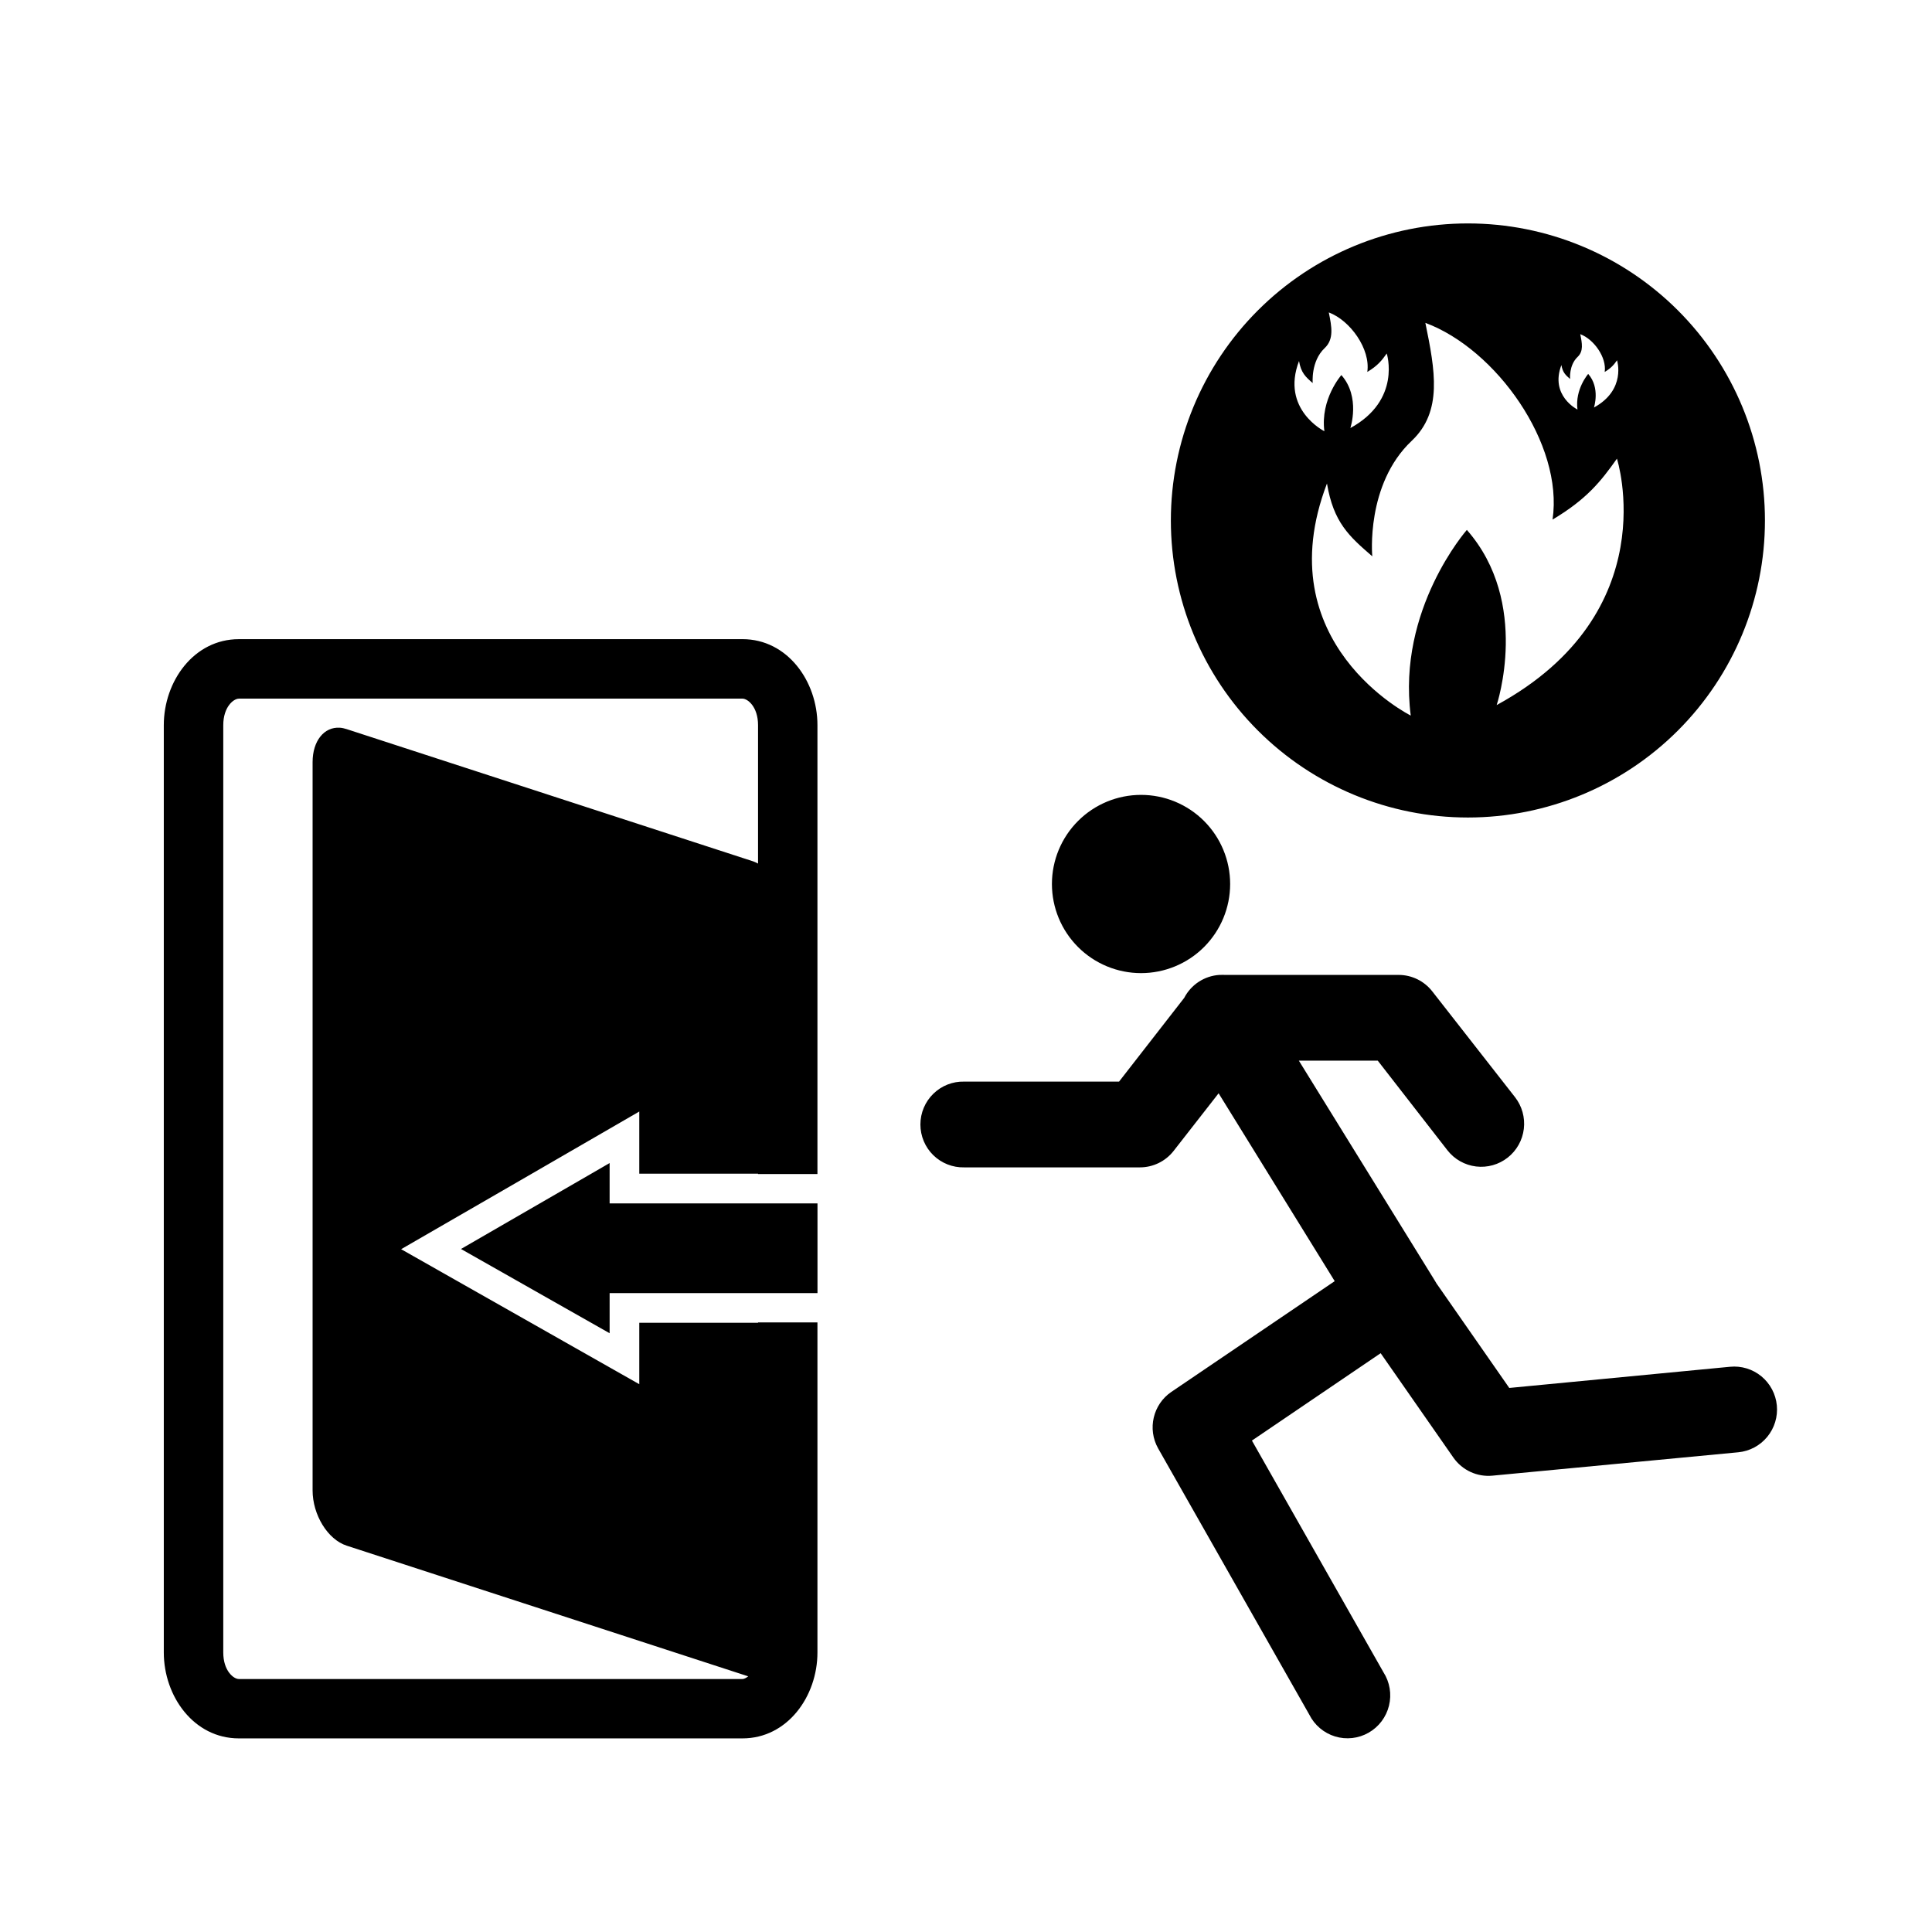
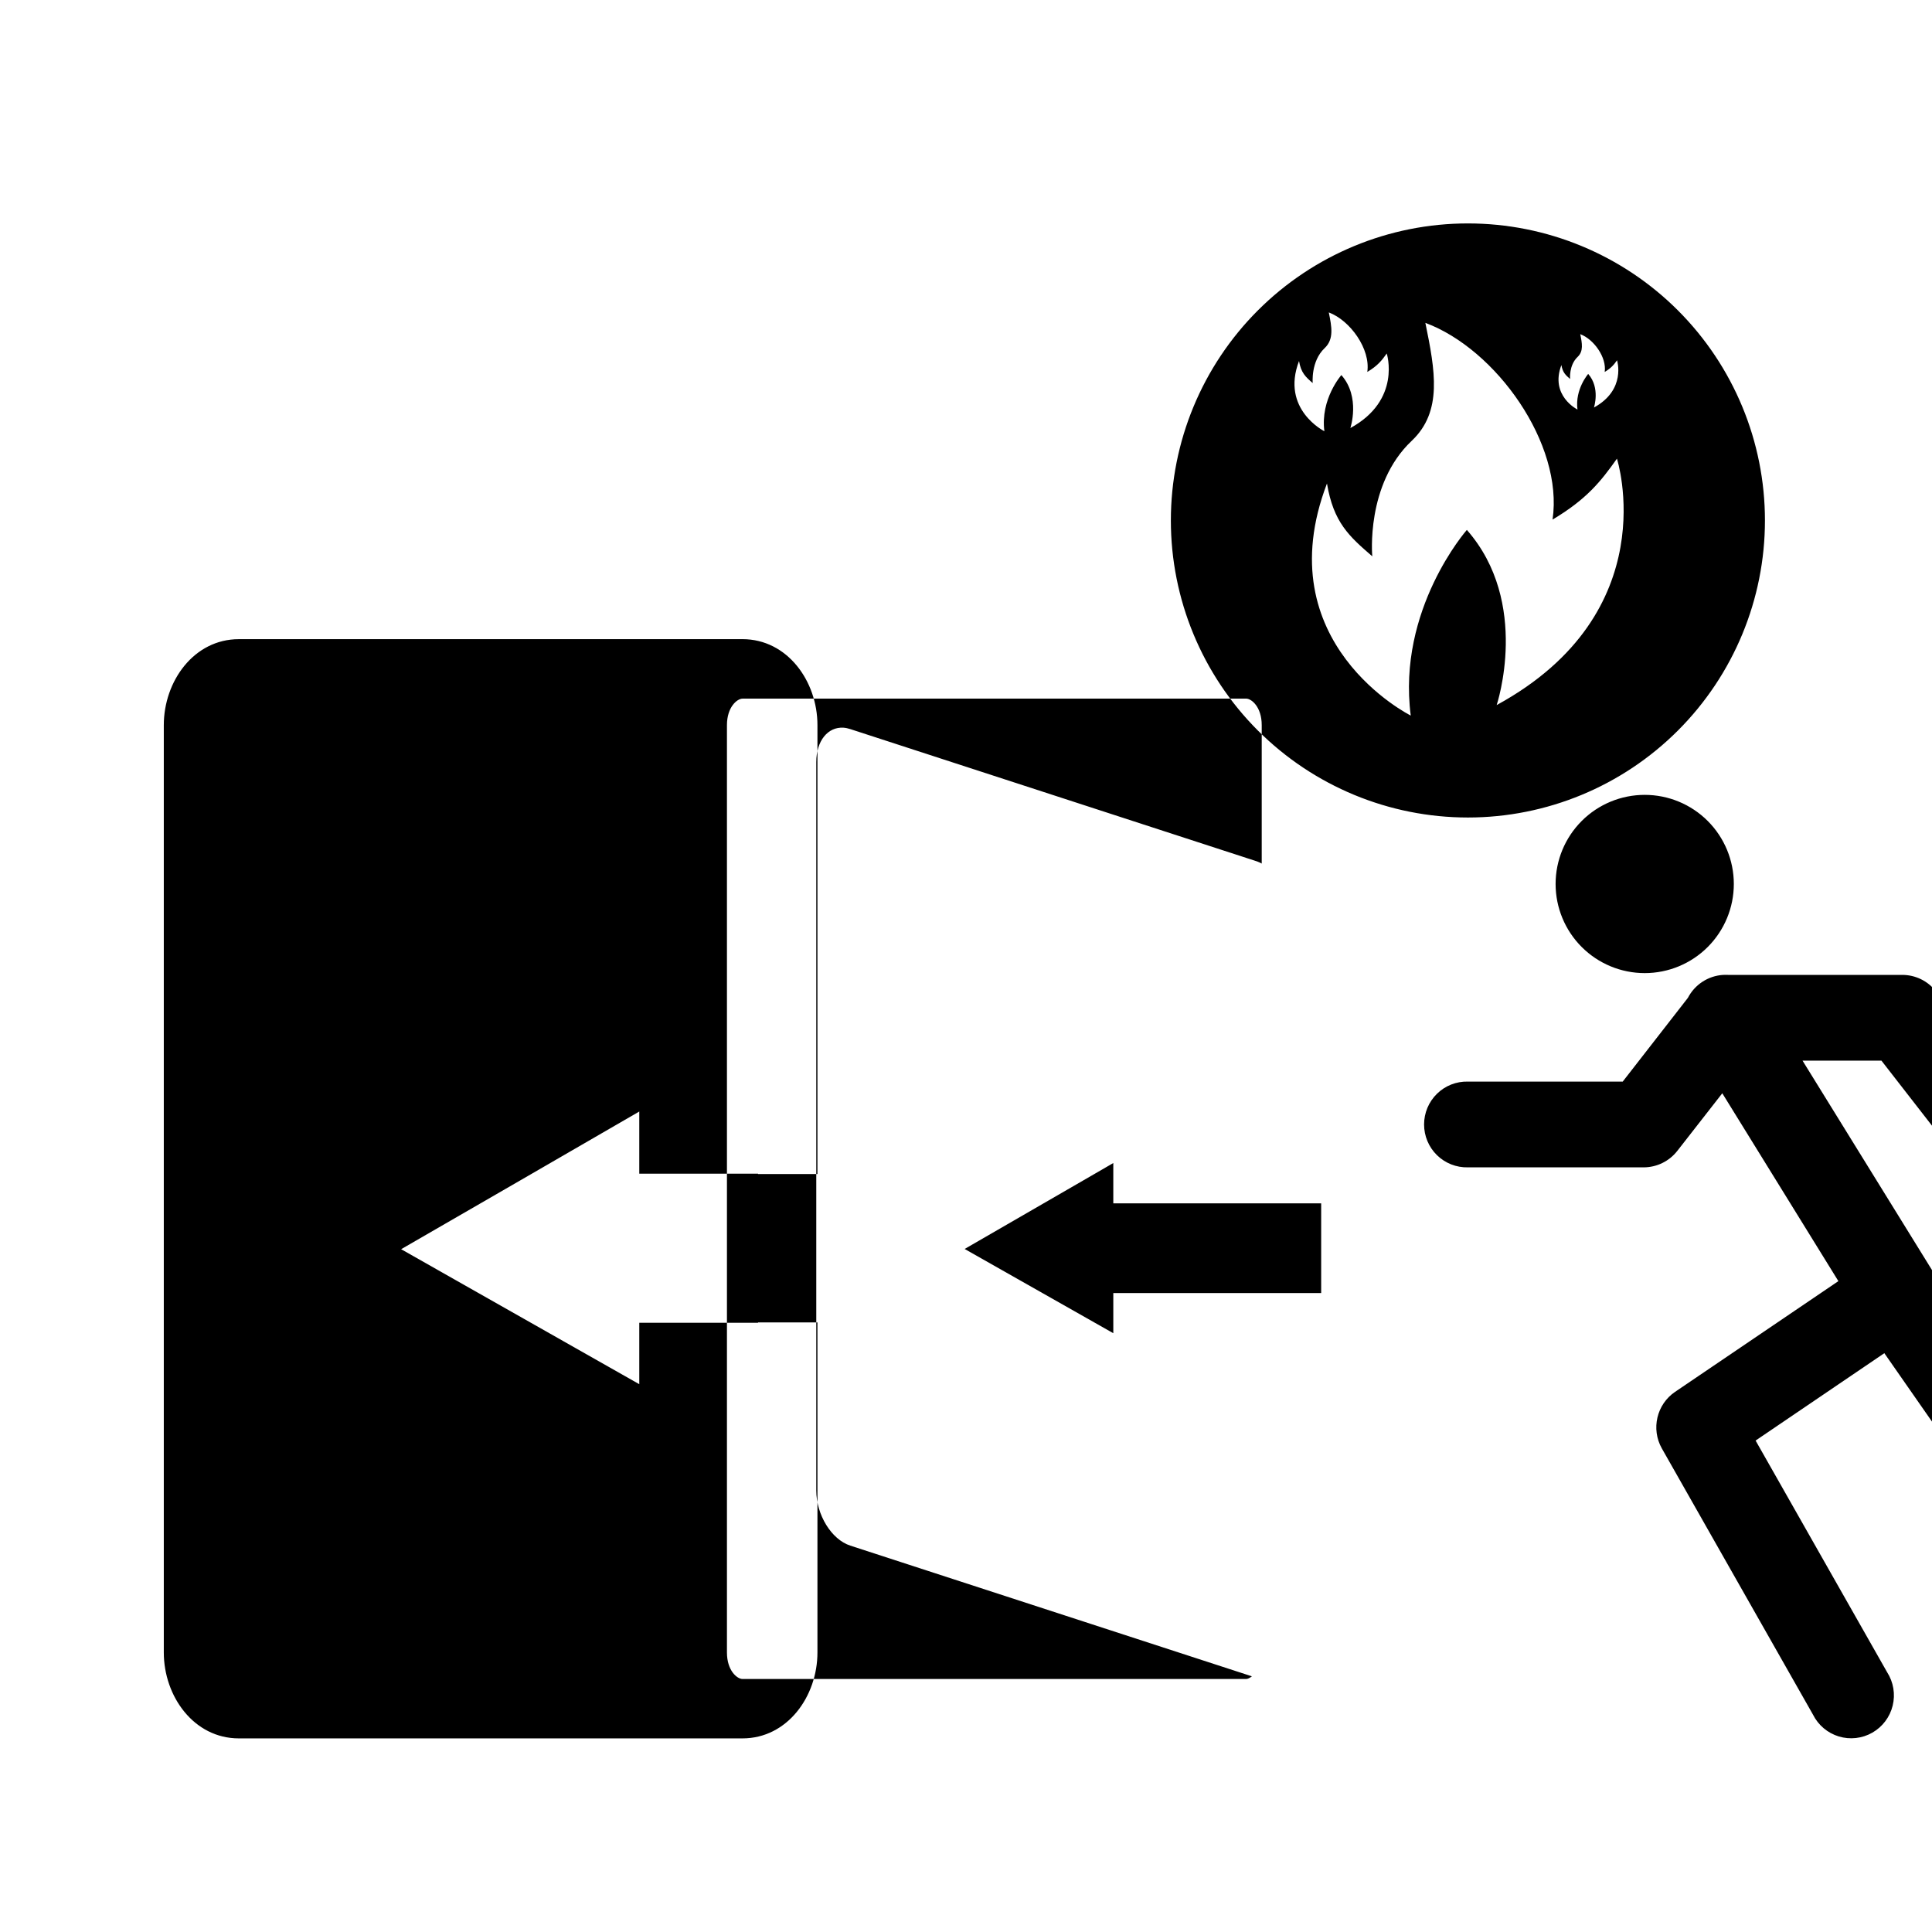
<svg xmlns="http://www.w3.org/2000/svg" fill="#000000" width="800px" height="800px" version="1.1" viewBox="144 144 512 512">
-   <path d="m533.01 203.21c-20.879 0-40.902 8.293-55.664 23.055s-23.055 34.785-23.055 55.664 8.293 40.902 23.055 55.664c14.762 14.762 34.785 23.055 55.664 23.055 20.879 0 40.902-8.293 55.664-23.055 14.762-14.762 23.055-34.785 23.055-55.664s-8.293-40.902-23.055-55.664-34.785-23.055-55.664-23.055zm-36.871 23.586c5.672 2.102 11.105 9.707 10.211 15.773 2.742-1.637 3.859-3.062 5.152-4.891 0 0 3.969 12.336-9.641 19.758 0 0 2.75-8.195-2.383-14.039 0 0-5.613 6.367-4.504 14.883 0 0-11.617-5.789-6.719-18.605 0.523 3.125 1.77 4.238 3.629 5.844 0 0-0.543-5.766 3.168-9.27 2.492-2.352 1.875-5.641 1.09-9.457zm25.598 2.766c18.746 6.949 36.66 32.082 33.703 52.137 9.062-5.41 12.793-10.109 17.066-16.145 0 0 13.109 40.77-31.871 65.297 0 0 9.07-27.105-7.902-46.418 0 0-18.531 21.051-14.867 49.199 0 0-38.395-19.137-22.203-61.5 1.73 10.324 5.863 13.988 12.008 19.297 0 0-1.812-19.031 10.453-30.613 8.238-7.777 6.195-18.652 3.613-31.258zm41.051 3c3.594 1.332 7.039 6.164 6.473 10.008 1.738-1.039 2.457-1.934 3.273-3.09 0 0 2.508 7.809-6.121 12.516 0 0 1.734-5.199-1.523-8.902 0 0-3.547 4.039-2.844 9.441 0 0-7.367-3.664-4.258-11.793 0.332 1.98 1.129 2.672 2.305 3.691 0 0-0.355-3.637 2-5.859 1.582-1.492 1.188-3.594 0.691-6.012zm-355.5 80.824c-11.891 0-19.879 11.137-19.879 22.785v245.75c0 11.652 7.988 22.77 19.879 22.77h133.48c11.891 0 19.863-11.121 19.863-22.77v-87.469h-15.742v0.094h-31.473v16.281l-63.113-35.777c21.051-12.133 42.082-24.312 63.113-36.484v16.465h31.473v0.094h15.742v-118.96c0-11.652-7.973-22.785-19.863-22.785zm0 15.758h133.48c1.379 0 4.121 2.168 4.121 7.027v36.684c-0.41-0.207-0.82-0.43-1.246-0.57l-107.79-35.066c-0.625-0.203-1.227-0.332-1.816-0.371-4.117-0.25-7.195 3.461-7.195 9.133v192.99c0 6.484 4.012 13.012 9.012 14.637l106.44 34.641c-0.562 0.422-1.098 0.707-1.523 0.707h-133.48c-1.379 0-4.121-2.168-4.121-7.027v-245.75c0-4.859 2.742-7.027 4.121-7.027zm239.1 25.508c-6.266 0-12.273 2.488-16.699 6.918-4.43 4.43-6.918 10.438-6.918 16.699 0 6.262 2.488 12.27 6.918 16.699 4.426 4.43 10.434 6.918 16.699 6.918 6.262 0 12.27-2.488 16.699-6.918 4.426-4.43 6.914-10.438 6.914-16.699 0-6.262-2.488-12.27-6.914-16.699-4.43-4.43-10.438-6.918-16.699-6.918zm21.848 47.695c-0.367-0.012-0.73-0.008-1.094 0.016-3.953 0.254-7.484 2.562-9.316 6.086l-17.266 22.188h-41.035c-3.055-0.078-6.008 1.086-8.191 3.227-2.188 2.137-3.418 5.074-3.418 8.137s1.23 5.996 3.418 8.137c2.184 2.137 5.137 3.301 8.191 3.227h46.555c3.484 0.004 6.781-1.602 8.934-4.352l11.93-15.281 30.766 49.785-43.266 29.336v-0.004c-4.891 3.316-6.426 9.848-3.519 15.004l40.051 70.539v0.004c1.395 2.789 3.867 4.879 6.844 5.785 2.973 0.902 6.188 0.539 8.887-1.004 2.703-1.547 4.652-4.137 5.391-7.164 0.742-3.031 0.211-6.234-1.473-8.855l-34.855-61.391 34.117-23.156 19.281 27.676v-0.004c2.344 3.352 6.301 5.18 10.363 4.781l65.129-6.195c2.996-0.285 5.758-1.758 7.676-4.086 1.918-2.332 2.832-5.332 2.543-8.34-0.293-3.012-1.762-5.777-4.086-7.699-2.328-1.918-5.32-2.832-8.316-2.535l-58.504 5.613-18.973-27.246c-0.078-0.117-0.16-0.23-0.246-0.34-0.184-0.344-0.383-0.676-0.598-1l-35.945-58.148h20.91l18.465 23.754c1.859 2.383 4.59 3.926 7.586 4.289 2.996 0.363 6.016-0.484 8.391-2.356 2.371-1.867 3.91-4.609 4.269-7.617 0.359-3.004-0.484-6.031-2.352-8.414l-21.895-27.996c-2.152-2.773-5.461-4.391-8.961-4.383h-46.156c-0.078-0.008-0.156-0.012-0.234-0.016zm-162.68 49.875-5.922 3.43-33.469 19.34 39.391 22.328v-10.641h55.086v-23.77h-55.086z" />
+   <path d="m533.01 203.21c-20.879 0-40.902 8.293-55.664 23.055s-23.055 34.785-23.055 55.664 8.293 40.902 23.055 55.664c14.762 14.762 34.785 23.055 55.664 23.055 20.879 0 40.902-8.293 55.664-23.055 14.762-14.762 23.055-34.785 23.055-55.664s-8.293-40.902-23.055-55.664-34.785-23.055-55.664-23.055zm-36.871 23.586c5.672 2.102 11.105 9.707 10.211 15.773 2.742-1.637 3.859-3.062 5.152-4.891 0 0 3.969 12.336-9.641 19.758 0 0 2.75-8.195-2.383-14.039 0 0-5.613 6.367-4.504 14.883 0 0-11.617-5.789-6.719-18.605 0.523 3.125 1.77 4.238 3.629 5.844 0 0-0.543-5.766 3.168-9.27 2.492-2.352 1.875-5.641 1.09-9.457zm25.598 2.766c18.746 6.949 36.66 32.082 33.703 52.137 9.062-5.41 12.793-10.109 17.066-16.145 0 0 13.109 40.77-31.871 65.297 0 0 9.07-27.105-7.902-46.418 0 0-18.531 21.051-14.867 49.199 0 0-38.395-19.137-22.203-61.5 1.73 10.324 5.863 13.988 12.008 19.297 0 0-1.812-19.031 10.453-30.613 8.238-7.777 6.195-18.652 3.613-31.258zm41.051 3c3.594 1.332 7.039 6.164 6.473 10.008 1.738-1.039 2.457-1.934 3.273-3.09 0 0 2.508 7.809-6.121 12.516 0 0 1.734-5.199-1.523-8.902 0 0-3.547 4.039-2.844 9.441 0 0-7.367-3.664-4.258-11.793 0.332 1.98 1.129 2.672 2.305 3.691 0 0-0.355-3.637 2-5.859 1.582-1.492 1.188-3.594 0.691-6.012zm-355.5 80.824c-11.891 0-19.879 11.137-19.879 22.785v245.75c0 11.652 7.988 22.77 19.879 22.77h133.48c11.891 0 19.863-11.121 19.863-22.77v-87.469h-15.742v0.094h-31.473v16.281l-63.113-35.777c21.051-12.133 42.082-24.312 63.113-36.484v16.465h31.473v0.094h15.742v-118.96c0-11.652-7.973-22.785-19.863-22.785m0 15.758h133.48c1.379 0 4.121 2.168 4.121 7.027v36.684c-0.41-0.207-0.82-0.43-1.246-0.57l-107.79-35.066c-0.625-0.203-1.227-0.332-1.816-0.371-4.117-0.25-7.195 3.461-7.195 9.133v192.99c0 6.484 4.012 13.012 9.012 14.637l106.44 34.641c-0.562 0.422-1.098 0.707-1.523 0.707h-133.48c-1.379 0-4.121-2.168-4.121-7.027v-245.75c0-4.859 2.742-7.027 4.121-7.027zm239.1 25.508c-6.266 0-12.273 2.488-16.699 6.918-4.43 4.43-6.918 10.438-6.918 16.699 0 6.262 2.488 12.27 6.918 16.699 4.426 4.43 10.434 6.918 16.699 6.918 6.262 0 12.27-2.488 16.699-6.918 4.426-4.43 6.914-10.438 6.914-16.699 0-6.262-2.488-12.27-6.914-16.699-4.43-4.43-10.438-6.918-16.699-6.918zm21.848 47.695c-0.367-0.012-0.73-0.008-1.094 0.016-3.953 0.254-7.484 2.562-9.316 6.086l-17.266 22.188h-41.035c-3.055-0.078-6.008 1.086-8.191 3.227-2.188 2.137-3.418 5.074-3.418 8.137s1.23 5.996 3.418 8.137c2.184 2.137 5.137 3.301 8.191 3.227h46.555c3.484 0.004 6.781-1.602 8.934-4.352l11.93-15.281 30.766 49.785-43.266 29.336v-0.004c-4.891 3.316-6.426 9.848-3.519 15.004l40.051 70.539v0.004c1.395 2.789 3.867 4.879 6.844 5.785 2.973 0.902 6.188 0.539 8.887-1.004 2.703-1.547 4.652-4.137 5.391-7.164 0.742-3.031 0.211-6.234-1.473-8.855l-34.855-61.391 34.117-23.156 19.281 27.676v-0.004c2.344 3.352 6.301 5.18 10.363 4.781l65.129-6.195c2.996-0.285 5.758-1.758 7.676-4.086 1.918-2.332 2.832-5.332 2.543-8.34-0.293-3.012-1.762-5.777-4.086-7.699-2.328-1.918-5.32-2.832-8.316-2.535l-58.504 5.613-18.973-27.246c-0.078-0.117-0.16-0.23-0.246-0.34-0.184-0.344-0.383-0.676-0.598-1l-35.945-58.148h20.91l18.465 23.754c1.859 2.383 4.59 3.926 7.586 4.289 2.996 0.363 6.016-0.484 8.391-2.356 2.371-1.867 3.91-4.609 4.269-7.617 0.359-3.004-0.484-6.031-2.352-8.414l-21.895-27.996c-2.152-2.773-5.461-4.391-8.961-4.383h-46.156c-0.078-0.008-0.156-0.012-0.234-0.016zm-162.68 49.875-5.922 3.43-33.469 19.34 39.391 22.328v-10.641h55.086v-23.77h-55.086z" />
</svg>